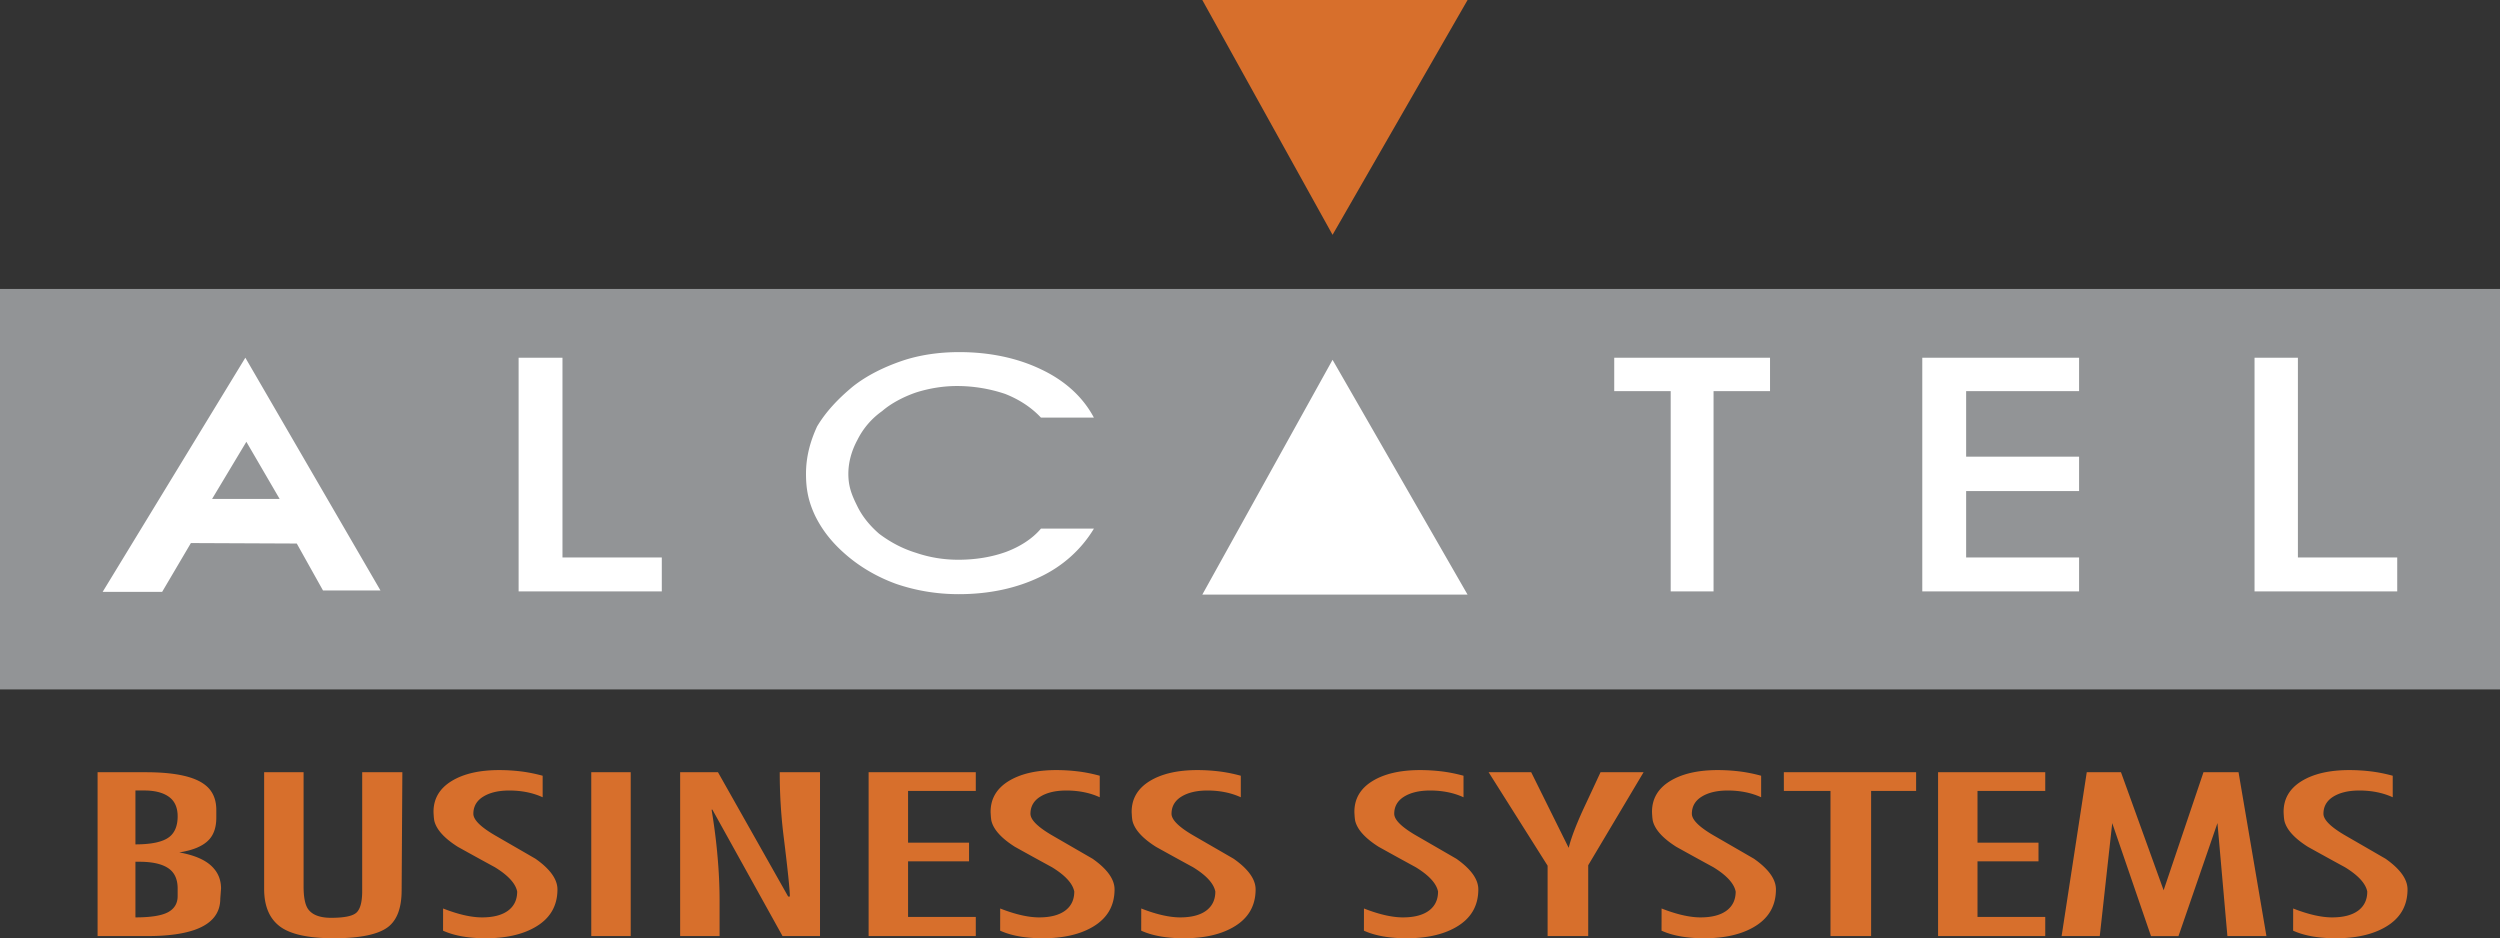
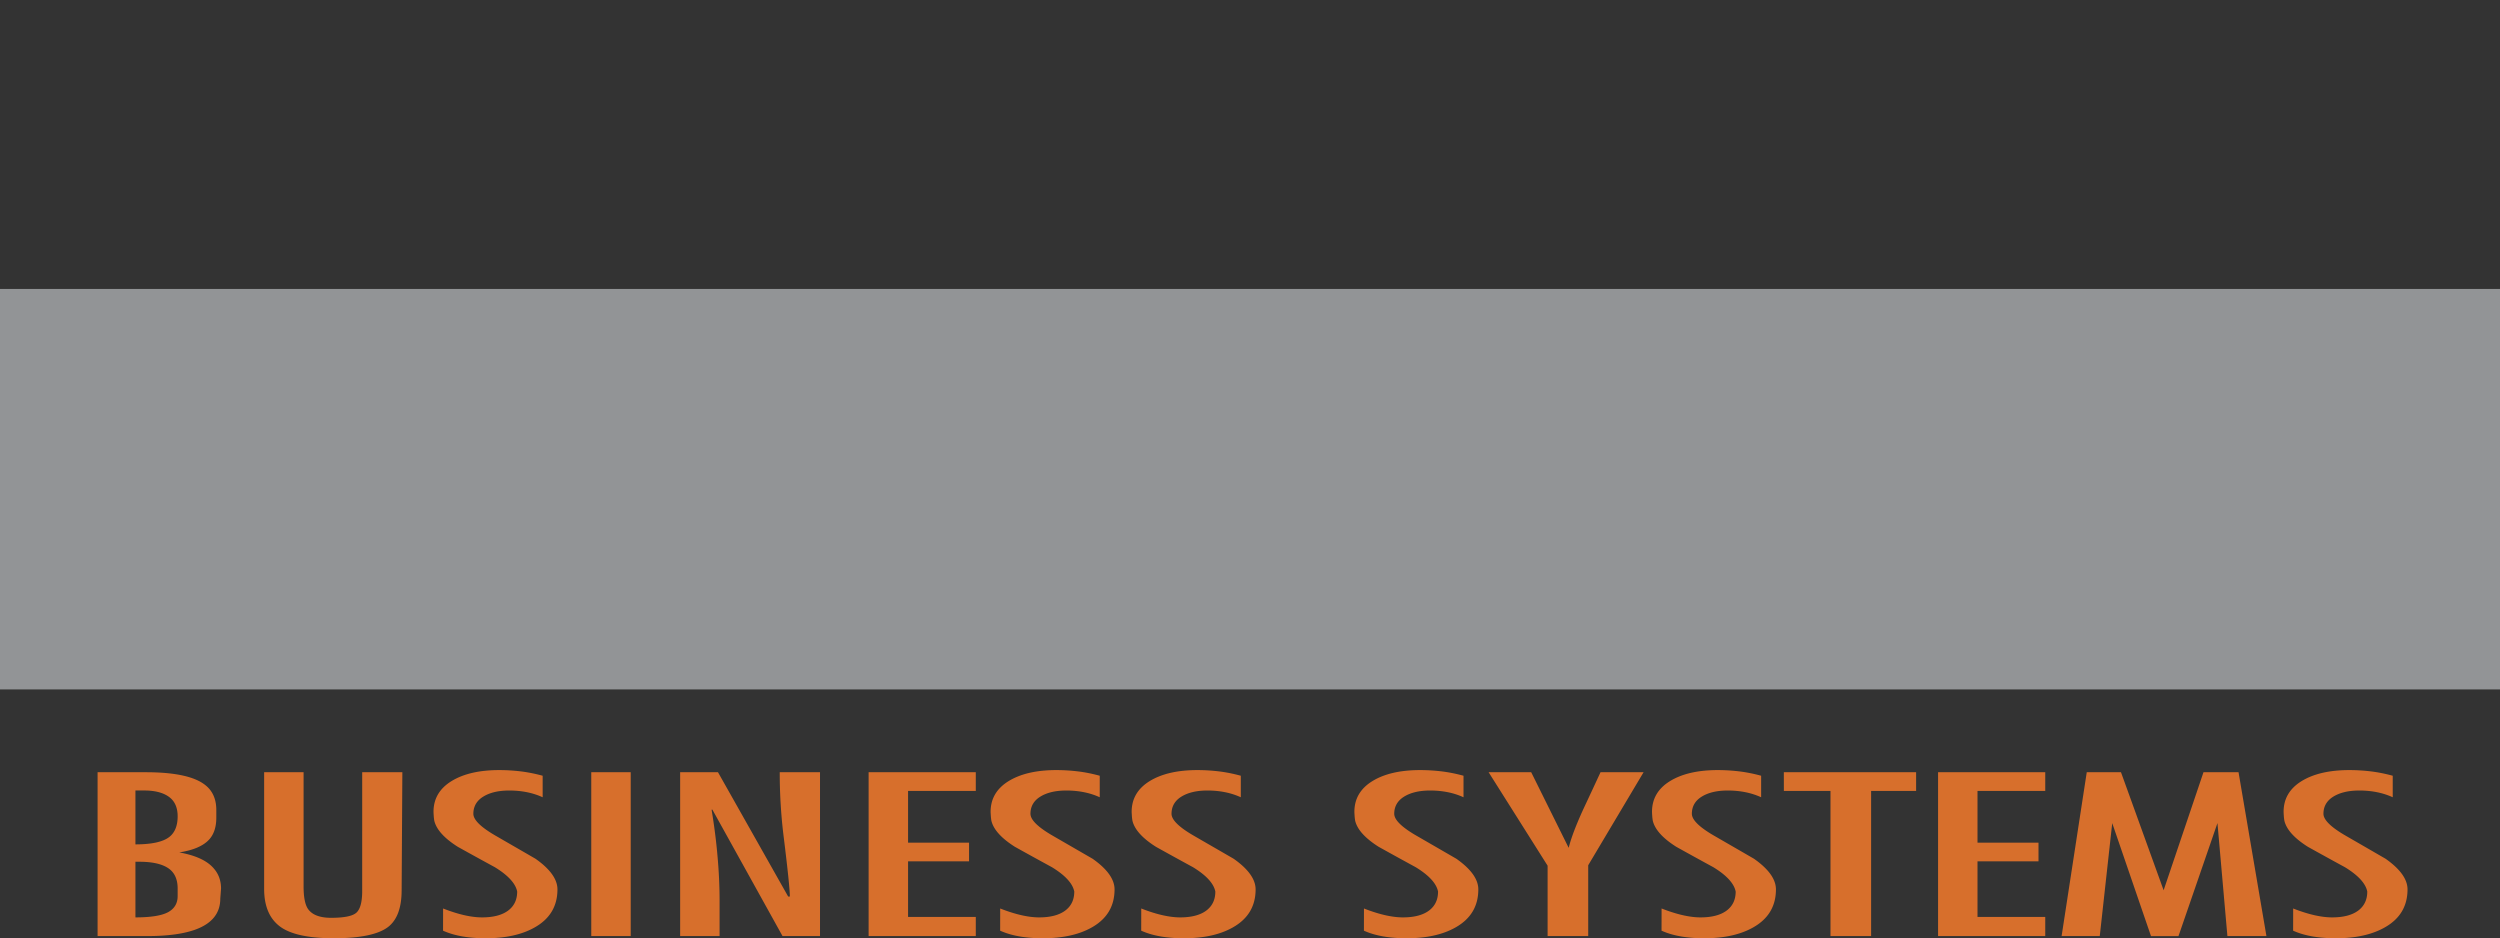
<svg xmlns="http://www.w3.org/2000/svg" viewBox="0 0 288.774 108.377">
  <rect x="0" y="0" width="288.774" height="108.377" fill="#333333" stroke="none" />
  <title>alcatel 1 - SVG vector logo - www.oklogos.com</title>
  <g fill-rule="evenodd" clip-rule="evenodd">
    <path fill="#929496" d="M0 33.377h288.774v46.257H0V33.377z" />
-     <path fill="#d76f2c" d="M138.877 0h30.642l-15.595 27.124L138.877 0z" />
-     <path fill="#fff" d="M138.877 68.686h30.642l-15.595-27.124-15.047 27.124zM32.301 57.632l-3.844-6.601-3.96 6.601h7.804zM22.05 62.729l-3.32 5.635h-6.872L28.34 41.319l15.608 26.884h-6.639l-3.029-5.42-12.23-.054zm54.395 5.582h-16.54V41.319h5.066v23.075h11.473v3.917h.001zm49.91-7.245c-1.456 2.414-3.61 4.347-6.231 5.58-2.679 1.288-5.824 1.986-9.376 1.986-2.621 0-5.009-.43-7.222-1.182-2.213-.805-4.251-1.984-5.999-3.541-1.456-1.288-2.563-2.684-3.378-4.347-.757-1.61-1.048-3.005-1.048-4.829 0-1.932.466-3.703 1.281-5.474.99-1.664 2.388-3.166 4.135-4.615 1.631-1.288 3.611-2.254 5.649-2.952 2.039-.697 4.31-1.02 6.639-1.02 3.552 0 6.755.698 9.435 1.985 2.737 1.288 4.833 3.166 6.115 5.581h-6.115c-1.106-1.181-2.504-2.093-4.135-2.737a17.476 17.476 0 0 0-5.591-.912c-1.572 0-3.203.268-4.717.751-1.397.482-2.854 1.234-3.902 2.146a8.915 8.915 0 0 0-2.854 3.327c-.699 1.288-1.048 2.629-1.048 3.917 0 1.395.349 2.361.99 3.648.583 1.234 1.456 2.308 2.562 3.273 1.281.966 2.679 1.717 4.251 2.2 1.573.537 3.203.805 4.892.805 2.039 0 3.902-.321 5.533-.912 1.573-.59 3.029-1.502 4.019-2.683h6.115v.005zm71.576 7.245h-4.95V45.183h-6.522v-3.864h17.996v3.864h-6.523v23.128h-.001zm42.223 0h-18.112V41.319h18.112v3.864h-13.046v7.566h13.046v3.971h-13.046v7.674h13.046v3.917zm36.748 0h-16.481V41.319h5.009v23.075h11.473v3.917h-.001z" />
    <path d="M11.271 89.2h5.568c3.281 0 5.556.478 6.807 1.432.893.669 1.34 1.65 1.34 2.937v.88c0 1.084-.28 1.933-.834 2.532-.672.734-1.828 1.231-3.448 1.481 1.87.335 3.191.938 3.954 1.81.584.648.875 1.438.875 2.36l-.089 1.179c0 1.656-.935 2.838-2.805 3.54-1.381.517-3.257.775-5.615.775h-5.752V89.2h-.001zm4.372 2.108v6.226c1.869 0 3.174-.285 3.906-.851.643-.5.971-1.299.971-2.387 0-1.021-.339-1.773-1.012-2.257-.673-.487-1.632-.731-2.859-.731h-1.006zm0 8.232v6.427c1.774 0 3.031-.201 3.77-.601.738-.402 1.107-1.022 1.107-1.857v-.881c0-1.084-.369-1.873-1.107-2.356-.739-.488-1.847-.731-3.323-.731h-.447v-.001zM30.512 89.2h4.555v13.179c0 1.188.155 2.032.458 2.533.459.733 1.37 1.104 2.716 1.104 1.537 0 2.519-.205 2.947-.613.429-.409.649-1.234.649-2.472V89.2h4.639l-.083 13.63c0 2.025-.524 3.442-1.566 4.244-1.131.867-3.228 1.303-6.265 1.303-2.942 0-5.026-.458-6.235-1.367-1.208-.91-1.816-2.355-1.816-4.329V89.2h.001zm20.67 15.738c1.745.686 3.252 1.029 4.502 1.029 1.287 0 2.292-.26 2.995-.776.703-.52 1.06-1.257 1.06-2.208-.185-.936-1.048-1.877-2.578-2.812a471.84 471.84 0 0 1-4.282-2.357c-1.56-.987-2.471-1.994-2.715-3.014a5.41 5.41 0 0 1-.065-.574c-.012-.202-.024-.354-.024-.455 0-1.504.69-2.686 2.066-3.537 1.381-.854 3.228-1.282 5.526-1.282.828 0 1.661.052 2.483.149.828.101 1.674.27 2.532.504v2.487c-1.132-.521-2.424-.78-3.866-.78-1.227 0-2.227.234-2.989.701-.763.469-1.15 1.135-1.15 1.985 0 .685.828 1.517 2.484 2.483 1.56.903 3.132 1.809 4.692 2.712 1.691 1.188 2.537 2.371 2.537 3.54 0 1.938-.875 3.403-2.626 4.391-1.471.835-3.364 1.254-5.663 1.254-1.989 0-3.639-.293-4.925-.877l.006-2.563zM72.853 89.2v18.926h-4.556V89.2h4.556zm5.71 18.926V89.2h4.371l8.105 14.356h.196c0-.772-.25-3.176-.75-7.202a59.635 59.635 0 0 1-.417-7.154h4.651v18.926h-4.33l-8.105-14.61-.089.01c.292 1.761.524 3.53.678 5.3.162 1.771.245 3.53.245 5.274v4.026h-4.555zM100.334 89.2h12.38v2.159h-7.824v5.977h7.045v2.159h-7.045v6.423h7.824v2.208h-12.38V89.2zm15.198 15.738c1.745.686 3.251 1.029 4.502 1.029 1.286 0 2.292-.26 2.995-.776.703-.52 1.06-1.257 1.06-2.208-.184-.936-1.048-1.877-2.578-2.812a458.487 458.487 0 0 1-4.281-2.357c-1.561-.987-2.472-1.994-2.716-3.014a5.41 5.41 0 0 1-.065-.574c-.012-.202-.024-.354-.024-.455 0-1.504.691-2.686 2.066-3.537 1.381-.854 3.228-1.282 5.526-1.282.828 0 1.662.052 2.483.149.828.101 1.674.27 2.531.504v2.487c-1.132-.521-2.424-.78-3.865-.78-1.227 0-2.227.234-2.989.701-.762.469-1.149 1.135-1.149 1.985 0 .685.828 1.517 2.483 2.483l4.693 2.712c1.691 1.188 2.537 2.371 2.537 3.54 0 1.938-.875 3.403-2.626 4.391-1.471.835-3.365 1.254-5.663 1.254-1.989 0-3.639-.293-4.925-.877l.005-2.563zm16.293 0c1.744.686 3.251 1.029 4.502 1.029 1.286 0 2.292-.26 2.995-.776.703-.52 1.06-1.257 1.06-2.208-.184-.936-1.047-1.877-2.578-2.812a471.84 471.84 0 0 1-4.282-2.357c-1.561-.987-2.471-1.994-2.715-3.014a5.41 5.41 0 0 1-.065-.574c-.012-.202-.024-.354-.024-.455 0-1.504.691-2.686 2.066-3.537 1.382-.854 3.228-1.282 5.527-1.282.828 0 1.661.052 2.483.149.828.101 1.673.27 2.531.504v2.487c-1.132-.521-2.424-.78-3.865-.78-1.227 0-2.227.234-2.989.701-.762.469-1.149 1.135-1.149 1.985 0 .685.828 1.517 2.483 2.483 1.56.903 3.132 1.809 4.692 2.712 1.691 1.188 2.537 2.371 2.537 3.54 0 1.938-.875 3.403-2.626 4.391-1.471.835-3.365 1.254-5.663 1.254-1.989 0-3.639-.293-4.925-.877l.005-2.563zm25.726 0c1.745.686 3.251 1.029 4.502 1.029 1.286 0 2.292-.26 2.995-.776.703-.52 1.06-1.257 1.06-2.208-.184-.936-1.048-1.877-2.578-2.812a471.587 471.587 0 0 1-4.281-2.357c-1.561-.987-2.472-1.994-2.716-3.014a5.989 5.989 0 0 1-.065-.574c-.012-.202-.023-.354-.023-.455 0-1.504.69-2.686 2.066-3.537 1.381-.854 3.228-1.282 5.525-1.282.828 0 1.662.052 2.483.149.828.101 1.674.27 2.531.504v2.487c-1.131-.521-2.424-.78-3.865-.78-1.227 0-2.227.234-2.989.701-.762.469-1.149 1.135-1.149 1.985 0 .685.828 1.517 2.483 2.483 1.561.903 3.132 1.809 4.692 2.712 1.691 1.188 2.537 2.371 2.537 3.54 0 1.938-.875 3.403-2.626 4.391-1.472.835-3.364 1.254-5.663 1.254-1.989 0-3.639-.293-4.925-.877l.006-2.563zm21.212 3.188v-8.131L171.95 89.2h4.918l4.33 8.735c.273-1.12.834-2.585 1.655-4.391.673-1.438 1.352-2.89 2.024-4.345h4.973l-6.396 10.745v8.181h-4.691v.001zm13.166-3.188c1.745.686 3.252 1.029 4.502 1.029 1.286 0 2.293-.26 2.996-.776.702-.52 1.06-1.257 1.06-2.208-.185-.936-1.048-1.877-2.579-2.812a471.587 471.587 0 0 1-4.281-2.357c-1.561-.987-2.471-1.994-2.715-3.014a5.407 5.407 0 0 1-.066-.574c-.012-.202-.023-.354-.023-.455 0-1.504.69-2.686 2.066-3.537 1.382-.854 3.228-1.282 5.526-1.282.827 0 1.661.052 2.483.149.827.101 1.674.27 2.53.504v2.487c-1.131-.521-2.424-.78-3.864-.78-1.227 0-2.228.234-2.989.701-.763.469-1.149 1.135-1.149 1.985 0 .685.828 1.517 2.482 2.483 1.561.903 3.133 1.809 4.693 2.712 1.691 1.188 2.536 2.371 2.536 3.54 0 1.938-.875 3.403-2.626 4.391-1.471.835-3.364 1.254-5.663 1.254-1.989 0-3.638-.293-4.925-.877l.006-2.563zm14.12-15.738h15.28v2.159h-5.199v16.767h-4.692V91.359h-5.384l-.005-2.159zm17.817 0h12.38v2.159h-7.825v5.977h7.045v2.159h-7.045v6.423h7.825v2.208h-12.38V89.2zm17.174 0h3.954l4.925 13.633 4.604-13.633h4.049l3.222 18.926h-4.508l-1.149-13.052-4.502 13.056-3.174.003-4.479-13.055-1.44 13.048h-4.407L241.04 89.2zm23.844 15.738c1.744.686 3.252 1.029 4.502 1.029 1.286 0 2.293-.26 2.996-.776.702-.52 1.06-1.257 1.06-2.208-.185-.936-1.048-1.877-2.579-2.812a471.587 471.587 0 0 1-4.281-2.357c-1.561-.987-2.471-1.994-2.715-3.014a5.407 5.407 0 0 1-.066-.574c-.012-.202-.023-.354-.023-.455 0-1.504.691-2.686 2.066-3.537 1.382-.854 3.228-1.282 5.526-1.282.827 0 1.661.052 2.483.149.828.101 1.674.27 2.53.504v2.487c-1.131-.521-2.423-.78-3.864-.78-1.227 0-2.228.234-2.989.701-.763.469-1.149 1.135-1.149 1.985 0 .685.828 1.517 2.482 2.483 1.561.903 3.133 1.809 4.693 2.712 1.69 1.188 2.536 2.371 2.536 3.54 0 1.938-.875 3.403-2.626 4.391-1.471.835-3.364 1.254-5.663 1.254-1.989 0-3.639-.293-4.925-.877l.006-2.563z" fill="#d76f2c" />
  </g>
</svg>